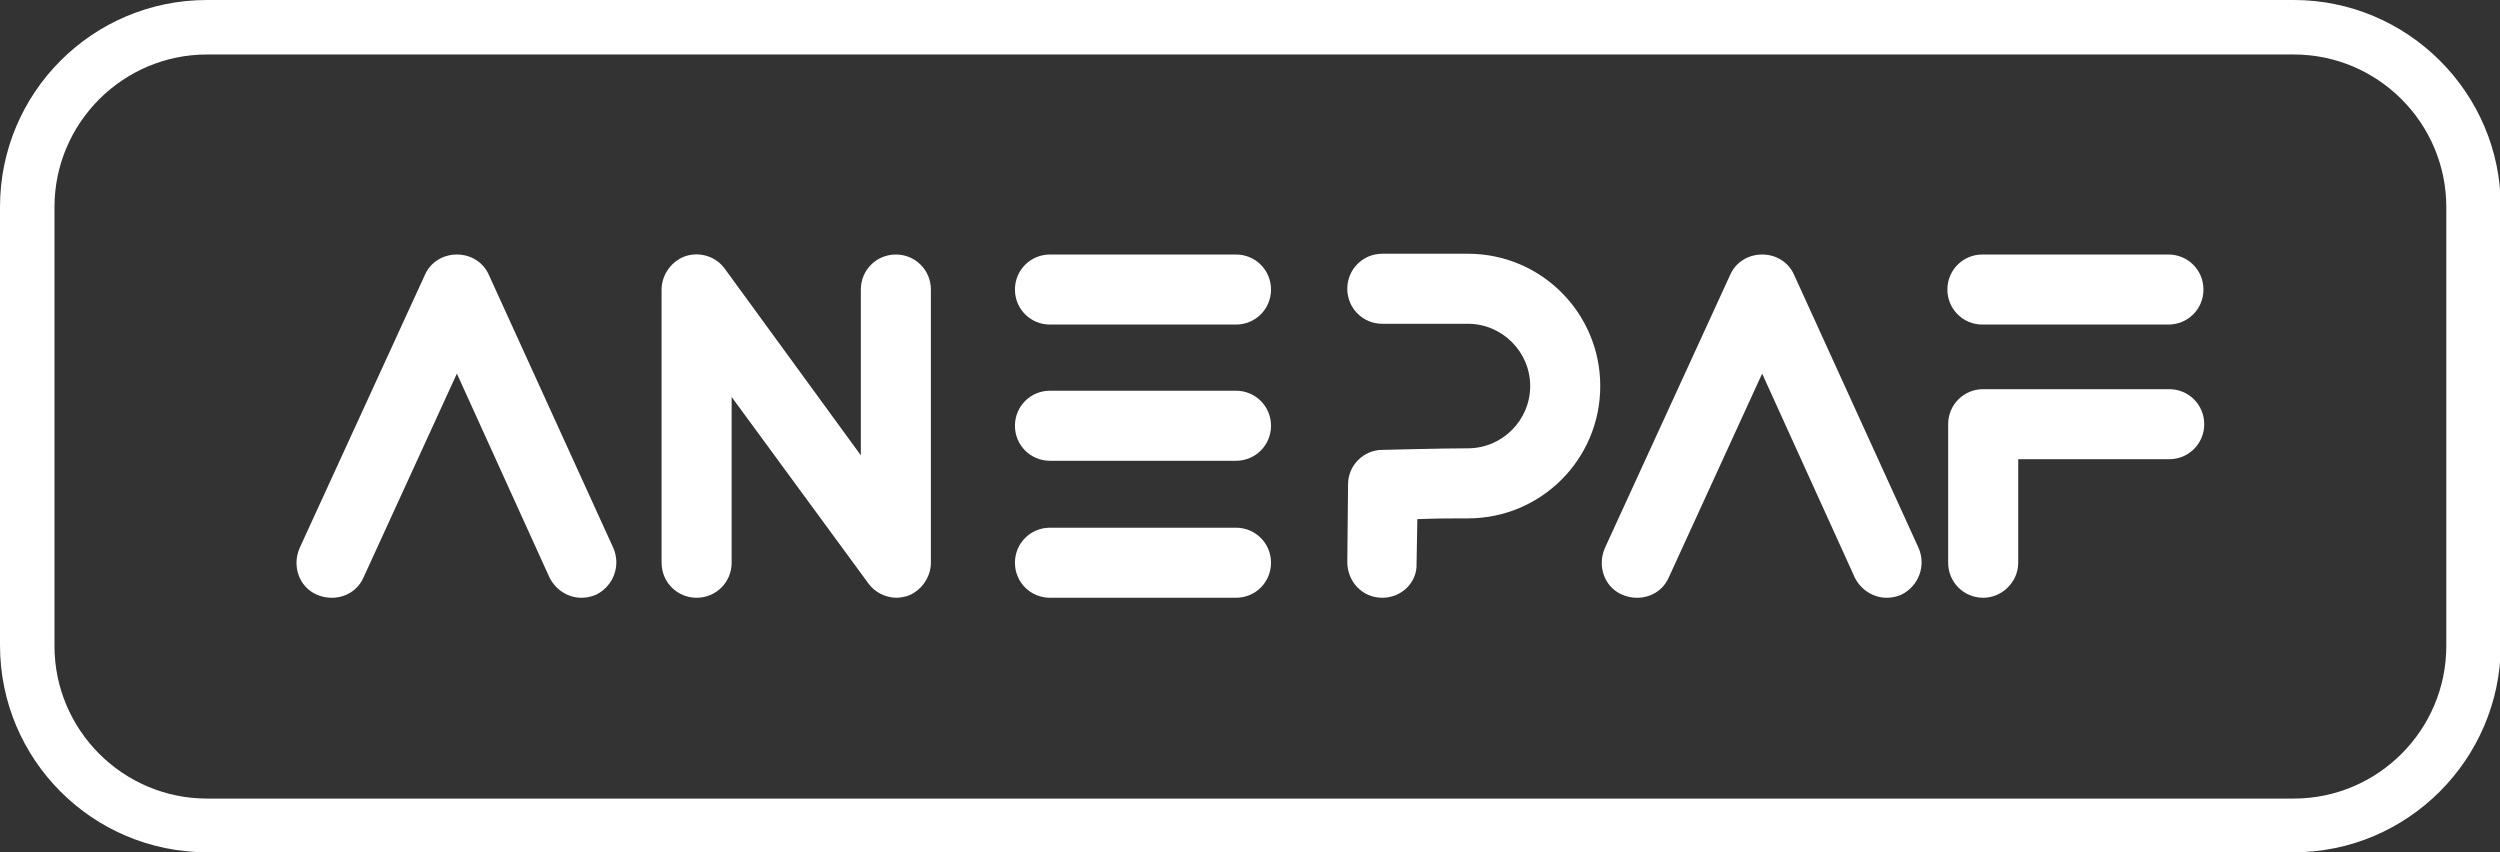
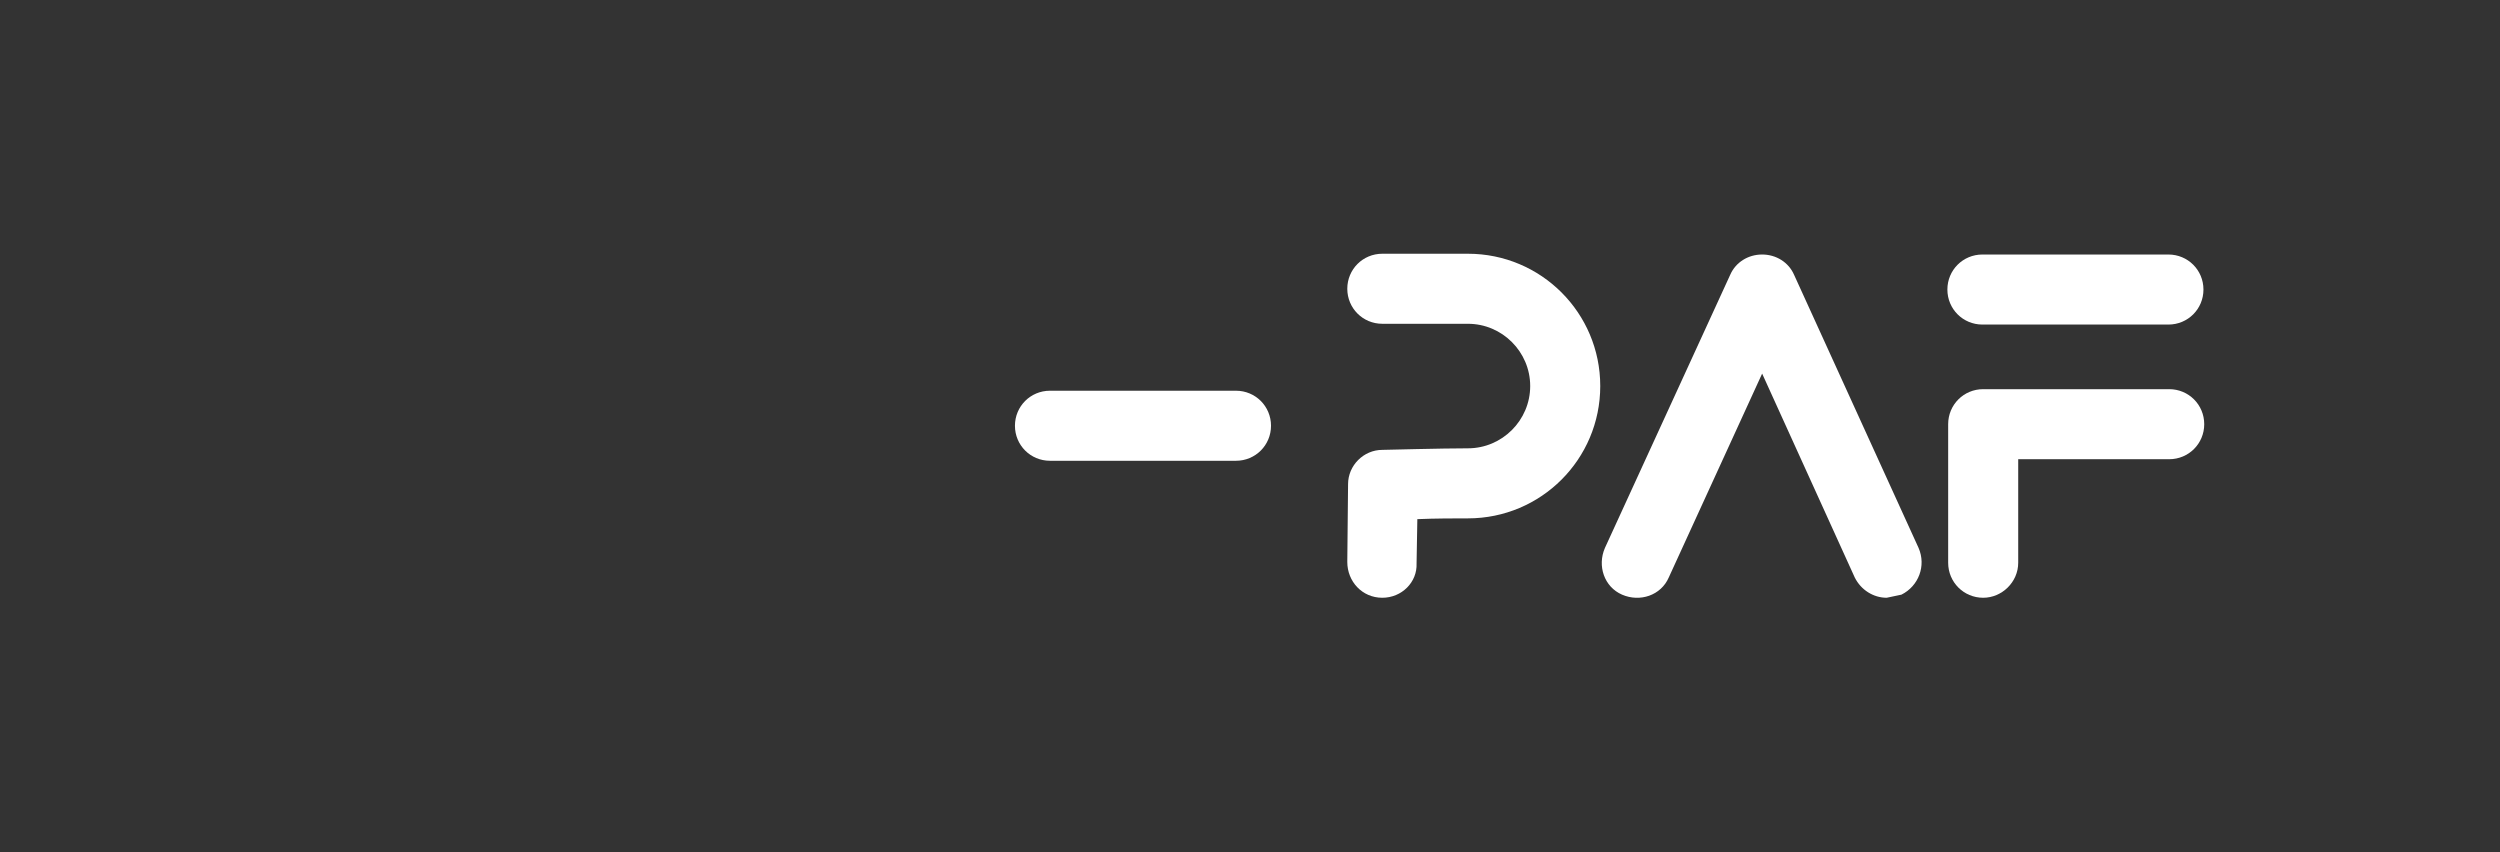
<svg xmlns="http://www.w3.org/2000/svg" version="1.1" id="Layer_1" x="0px" y="0px" viewBox="0 0 321.2 109.5" style="enable-background:new 0 0 321.2 109.5;" xml:space="preserve">
  <rect x="0" y="0" width="321.2" height="109.5" fill="#333333" stroke="none" />
  <style type="text/css">
	.st0{fill:#FFFFFF;}
</style>
  <g>
-     <path class="st0" d="M294.7,109.5H26.6C11.9,109.5,0,97.6,0,82.9V26.6C0,11.9,11.9,0,26.6,0h268.1c14.6,0,26.6,11.9,26.6,26.6v56.4   C321.2,97.6,309.3,109.5,294.7,109.5z M26.6,7C15.8,7,7,15.8,7,26.6v56.4c0,10.8,8.8,19.6,19.6,19.6h268.1   c10.8,0,19.6-8.8,19.6-19.6V26.6c0-10.8-8.8-19.6-19.6-19.6H26.6z" />
-   </g>
+     </g>
  <g>
    <g>
-       <path class="st0" d="M74.7,76.8c-1.7,0-3.3-1-4.1-2.6L58.7,48l-12,26.2c-1,2.3-3.7,3.2-6,2.2c-2.3-1-3.2-3.7-2.2-6l16.1-35.1    c0.7-1.6,2.3-2.6,4.1-2.6c0,0,0,0,0,0c1.8,0,3.4,1,4.1,2.6l16,35.1c1,2.3,0,4.9-2.2,6C75.9,76.7,75.3,76.8,74.7,76.8z" />
-     </g>
+       </g>
    <g>
-       <path class="st0" d="M242.4,76.8c-1.7,0-3.3-1-4.1-2.6L226.4,48l-12,26.2c-1,2.3-3.7,3.2-6,2.2c-2.3-1-3.2-3.7-2.2-6l16.1-35.1    c0.7-1.6,2.3-2.6,4.1-2.6c0,0,0,0,0,0c1.8,0,3.4,1,4.1,2.6l16,35.1c1,2.3,0,4.9-2.2,6C243.6,76.7,243,76.8,242.4,76.8z" />
+       <path class="st0" d="M242.4,76.8c-1.7,0-3.3-1-4.1-2.6L226.4,48l-12,26.2c-1,2.3-3.7,3.2-6,2.2c-2.3-1-3.2-3.7-2.2-6l16.1-35.1    c0.7-1.6,2.3-2.6,4.1-2.6c0,0,0,0,0,0c1.8,0,3.4,1,4.1,2.6l16,35.1c1,2.3,0,4.9-2.2,6z" />
    </g>
    <g>
      <path class="st0" d="M278.6,41.7h-23.9c-2.5,0-4.5-2-4.5-4.5s2-4.5,4.5-4.5h23.9c2.5,0,4.5,2,4.5,4.5S281.1,41.7,278.6,41.7z" />
    </g>
    <g>
      <g>
-         <path class="st0" d="M158.8,41.7h-23.9c-2.5,0-4.5-2-4.5-4.5s2-4.5,4.5-4.5h23.9c2.5,0,4.5,2,4.5,4.5S161.3,41.7,158.8,41.7z" />
-       </g>
+         </g>
      <g>
-         <path class="st0" d="M158.8,76.8h-23.9c-2.5,0-4.5-2-4.5-4.5s2-4.5,4.5-4.5h23.9c2.5,0,4.5,2,4.5,4.5S161.3,76.8,158.8,76.8z" />
-       </g>
+         </g>
      <g>
        <path class="st0" d="M158.8,59.2h-23.9c-2.5,0-4.5-2-4.5-4.5s2-4.5,4.5-4.5h23.9c2.5,0,4.5,2,4.5,4.5S161.3,59.2,158.8,59.2z" />
      </g>
    </g>
    <g>
      <path class="st0" d="M254.8,76.8c-2.5,0-4.5-2-4.5-4.5V54.5c0-2.5,2-4.5,4.5-4.5h23.9c2.5,0,4.5,2,4.5,4.5s-2,4.5-4.5,4.5h-19.4    v13.3C259.3,74.8,257.2,76.8,254.8,76.8z" />
    </g>
    <g>
-       <path class="st0" d="M115.2,76.8c-1.4,0-2.8-0.7-3.6-1.8L94,51v21.3c0,2.5-2,4.5-4.5,4.5s-4.5-2-4.5-4.5V37.2    c0-1.9,1.3-3.7,3.1-4.3c1.9-0.6,3.9,0.1,5,1.6l17.5,24V37.2c0-2.5,2-4.5,4.5-4.5s4.5,2,4.5,4.5v35.1c0,1.9-1.3,3.7-3.1,4.3    C116.1,76.7,115.6,76.8,115.2,76.8z" />
-     </g>
+       </g>
    <g>
      <path class="st0" d="M177.6,76.8C177.6,76.8,177.6,76.8,177.6,76.8c-2.6,0-4.5-2.1-4.5-4.6l0.1-10c0-2.4,2-4.4,4.4-4.4    c0.3,0,7.7-0.2,11-0.2c4.4,0,8-3.6,8-8s-3.6-8-8-8h-11c-2.5,0-4.5-2-4.5-4.5s2-4.5,4.5-4.5h11c9.4,0,17,7.6,17,17s-7.6,17-17,17    c-1.6,0-4.2,0-6.5,0.1l-0.1,5.7C182.1,74.8,180.1,76.8,177.6,76.8z" />
    </g>
  </g>
</svg>